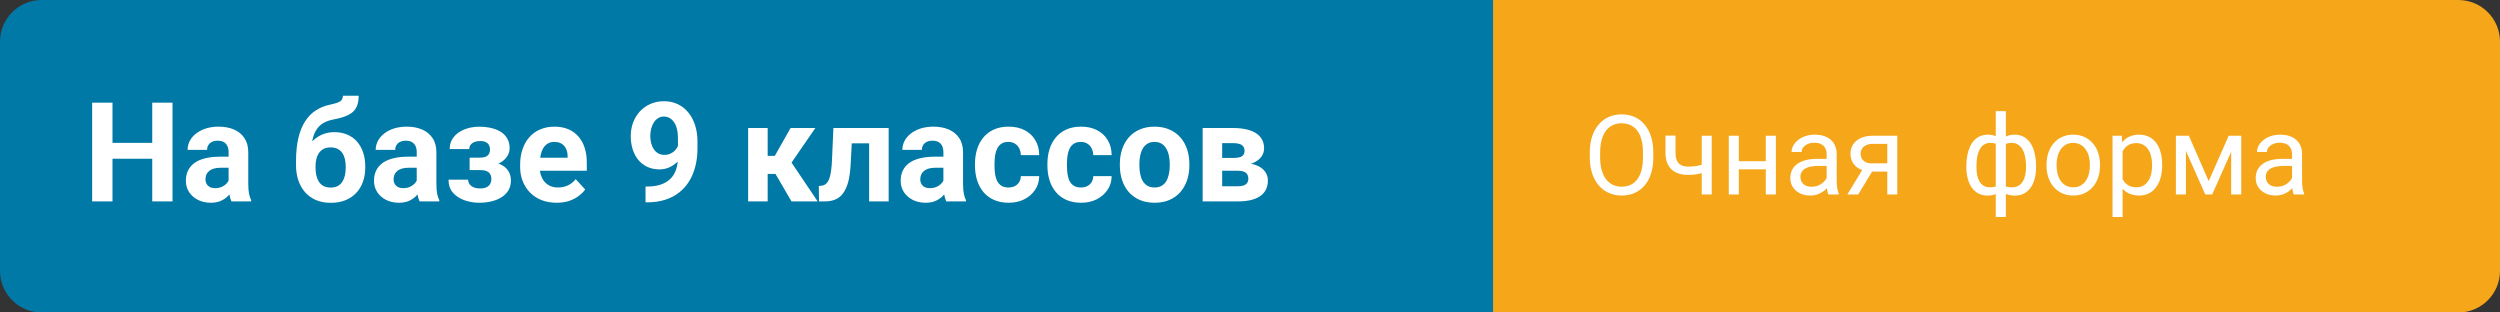
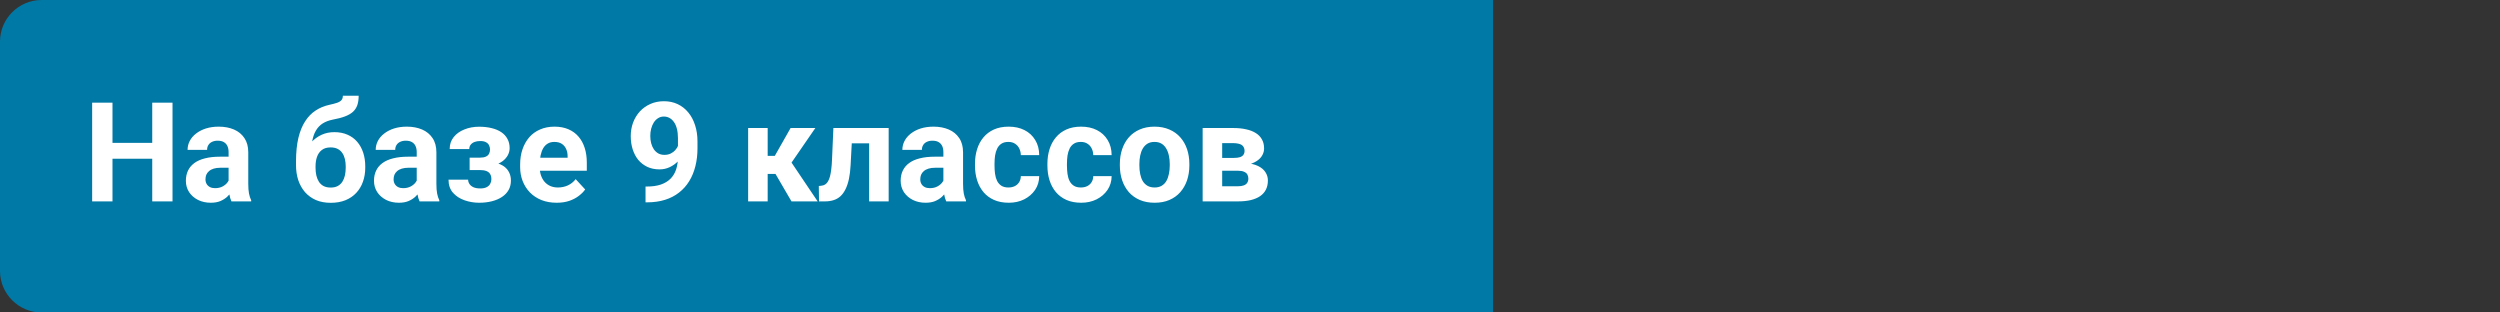
<svg xmlns="http://www.w3.org/2000/svg" width="360" height="45" viewBox="0 0 360 45" fill="none">
  <rect x="0" y="0" width="360" height="45" fill="#333333" stroke="none" />
  <path d="M0 6C0 2.686 2.686 0 6 0H215V45H6C2.686 45 0 42.314 0 39V6Z" fill="#0079A6" />
-   <path d="M360 39C360 42.314 357.314 45 354 45L215 45L215 1.23221e-06L354 -1.09196e-05C357.314 -1.12092e-05 360 2.686 360 6L360 39Z" fill="#F5A619" />
  <path d="M22.752 20.572V22.857H15.33V20.572H22.752ZM16.199 14.781V29H13.27V14.781H16.199ZM24.842 14.781V29H21.922V14.781H24.842ZM32.918 26.617V21.91C32.918 21.572 32.863 21.282 32.752 21.041C32.641 20.794 32.469 20.602 32.234 20.465C32.007 20.328 31.71 20.26 31.346 20.26C31.033 20.26 30.763 20.315 30.535 20.426C30.307 20.53 30.131 20.683 30.008 20.885C29.884 21.08 29.822 21.311 29.822 21.578H27.01C27.01 21.129 27.114 20.703 27.322 20.299C27.531 19.895 27.833 19.54 28.23 19.234C28.628 18.922 29.1 18.678 29.646 18.502C30.2 18.326 30.818 18.238 31.502 18.238C32.322 18.238 33.051 18.375 33.69 18.648C34.328 18.922 34.829 19.332 35.193 19.879C35.565 20.426 35.75 21.109 35.75 21.93V26.451C35.75 27.031 35.786 27.506 35.857 27.877C35.929 28.241 36.033 28.561 36.17 28.834V29H33.328C33.191 28.713 33.087 28.355 33.016 27.926C32.95 27.49 32.918 27.053 32.918 26.617ZM33.289 22.564L33.309 24.156H31.736C31.365 24.156 31.043 24.199 30.77 24.283C30.496 24.368 30.271 24.488 30.096 24.645C29.92 24.794 29.79 24.97 29.705 25.172C29.627 25.374 29.588 25.595 29.588 25.836C29.588 26.077 29.643 26.295 29.754 26.49C29.865 26.679 30.024 26.829 30.232 26.939C30.441 27.044 30.685 27.096 30.965 27.096C31.388 27.096 31.756 27.011 32.068 26.842C32.381 26.672 32.622 26.464 32.791 26.217C32.967 25.969 33.058 25.735 33.065 25.514L33.807 26.705C33.703 26.972 33.559 27.249 33.377 27.535C33.201 27.822 32.977 28.092 32.703 28.346C32.43 28.593 32.101 28.798 31.717 28.961C31.333 29.117 30.877 29.195 30.35 29.195C29.679 29.195 29.07 29.062 28.523 28.795C27.983 28.521 27.553 28.147 27.234 27.672C26.922 27.19 26.766 26.643 26.766 26.031C26.766 25.478 26.87 24.986 27.078 24.557C27.287 24.127 27.592 23.766 27.996 23.473C28.406 23.173 28.917 22.949 29.529 22.799C30.141 22.643 30.851 22.564 31.658 22.564H33.289ZM49.373 13.785H51.648C51.648 14.312 51.583 14.765 51.453 15.143C51.323 15.514 51.115 15.833 50.828 16.1C50.542 16.36 50.158 16.581 49.676 16.764C49.194 16.946 48.598 17.102 47.889 17.232C47.342 17.343 46.867 17.525 46.463 17.779C46.066 18.033 45.737 18.381 45.477 18.824C45.223 19.26 45.04 19.814 44.93 20.484C44.819 21.148 44.78 21.949 44.812 22.887V23.355L42.625 23.658V23.189C42.632 21.913 42.745 20.803 42.967 19.859C43.195 18.915 43.517 18.121 43.934 17.477C44.35 16.826 44.852 16.308 45.438 15.924C46.023 15.533 46.675 15.26 47.391 15.104C47.872 14.999 48.257 14.898 48.543 14.801C48.836 14.697 49.047 14.566 49.178 14.41C49.308 14.254 49.373 14.046 49.373 13.785ZM48.143 19.029C48.859 19.029 49.493 19.153 50.047 19.4C50.6 19.641 51.066 19.983 51.443 20.426C51.821 20.869 52.107 21.389 52.303 21.988C52.498 22.587 52.596 23.241 52.596 23.951V24.156C52.596 24.879 52.485 25.549 52.264 26.168C52.049 26.78 51.73 27.314 51.307 27.77C50.883 28.225 50.363 28.58 49.744 28.834C49.126 29.081 48.419 29.205 47.625 29.205C46.824 29.205 46.111 29.072 45.486 28.805C44.868 28.531 44.344 28.15 43.914 27.662C43.491 27.167 43.169 26.591 42.947 25.934C42.732 25.27 42.625 24.547 42.625 23.766V23.551C42.625 23.44 42.674 23.333 42.772 23.229C42.876 23.118 42.996 22.994 43.133 22.857C43.276 22.721 43.403 22.548 43.514 22.34C43.904 21.617 44.331 21.012 44.793 20.523C45.255 20.029 45.76 19.658 46.307 19.41C46.86 19.156 47.472 19.029 48.143 19.029ZM47.605 21.227C47.078 21.227 46.655 21.354 46.336 21.607C46.017 21.855 45.786 22.187 45.643 22.604C45.506 23.014 45.438 23.463 45.438 23.951V24.156C45.438 24.553 45.477 24.924 45.555 25.27C45.633 25.608 45.757 25.911 45.926 26.178C46.095 26.438 46.32 26.643 46.6 26.793C46.88 26.936 47.221 27.008 47.625 27.008C48.016 27.008 48.348 26.936 48.621 26.793C48.901 26.643 49.126 26.438 49.295 26.178C49.464 25.911 49.588 25.608 49.666 25.27C49.744 24.924 49.783 24.553 49.783 24.156V23.951C49.783 23.58 49.744 23.232 49.666 22.906C49.588 22.574 49.464 22.285 49.295 22.037C49.126 21.783 48.901 21.585 48.621 21.441C48.341 21.298 48.003 21.227 47.605 21.227ZM60.008 26.617V21.91C60.008 21.572 59.953 21.282 59.842 21.041C59.731 20.794 59.559 20.602 59.324 20.465C59.096 20.328 58.8 20.26 58.435 20.26C58.123 20.26 57.853 20.315 57.625 20.426C57.397 20.53 57.221 20.683 57.098 20.885C56.974 21.08 56.912 21.311 56.912 21.578H54.1C54.1 21.129 54.204 20.703 54.412 20.299C54.62 19.895 54.923 19.54 55.32 19.234C55.717 18.922 56.19 18.678 56.736 18.502C57.29 18.326 57.908 18.238 58.592 18.238C59.412 18.238 60.141 18.375 60.779 18.648C61.417 18.922 61.919 19.332 62.283 19.879C62.654 20.426 62.84 21.109 62.84 21.93V26.451C62.84 27.031 62.876 27.506 62.947 27.877C63.019 28.241 63.123 28.561 63.26 28.834V29H60.418C60.281 28.713 60.177 28.355 60.105 27.926C60.04 27.49 60.008 27.053 60.008 26.617ZM60.379 22.564L60.398 24.156H58.826C58.455 24.156 58.133 24.199 57.859 24.283C57.586 24.368 57.361 24.488 57.185 24.645C57.01 24.794 56.88 24.97 56.795 25.172C56.717 25.374 56.678 25.595 56.678 25.836C56.678 26.077 56.733 26.295 56.844 26.49C56.954 26.679 57.114 26.829 57.322 26.939C57.531 27.044 57.775 27.096 58.055 27.096C58.478 27.096 58.846 27.011 59.158 26.842C59.471 26.672 59.712 26.464 59.881 26.217C60.057 25.969 60.148 25.735 60.154 25.514L60.897 26.705C60.792 26.972 60.649 27.249 60.467 27.535C60.291 27.822 60.066 28.092 59.793 28.346C59.52 28.593 59.191 28.798 58.807 28.961C58.422 29.117 57.967 29.195 57.44 29.195C56.769 29.195 56.16 29.062 55.613 28.795C55.073 28.521 54.643 28.147 54.324 27.672C54.012 27.19 53.855 26.643 53.855 26.031C53.855 25.478 53.96 24.986 54.168 24.557C54.376 24.127 54.682 23.766 55.086 23.473C55.496 23.173 56.007 22.949 56.619 22.799C57.231 22.643 57.941 22.564 58.748 22.564H60.379ZM69.715 23.961H67.625V22.701H69.119C69.471 22.701 69.751 22.652 69.959 22.555C70.174 22.457 70.327 22.32 70.418 22.145C70.516 21.962 70.564 21.757 70.564 21.529C70.564 21.328 70.522 21.135 70.438 20.953C70.359 20.764 70.216 20.611 70.008 20.494C69.806 20.37 69.519 20.309 69.148 20.309C68.842 20.309 68.569 20.354 68.328 20.445C68.094 20.537 67.908 20.67 67.772 20.846C67.641 21.015 67.576 21.22 67.576 21.461H64.754C64.754 20.79 64.946 20.217 65.33 19.742C65.714 19.26 66.228 18.893 66.873 18.639C67.518 18.378 68.224 18.248 68.992 18.248C69.663 18.248 70.268 18.316 70.809 18.453C71.349 18.583 71.811 18.779 72.195 19.039C72.579 19.299 72.872 19.622 73.074 20.006C73.283 20.384 73.387 20.823 73.387 21.324C73.387 21.682 73.302 22.021 73.133 22.34C72.963 22.659 72.719 22.942 72.4 23.189C72.081 23.43 71.694 23.619 71.238 23.756C70.789 23.893 70.281 23.961 69.715 23.961ZM67.625 23.258H69.715C70.346 23.258 70.9 23.32 71.375 23.443C71.857 23.561 72.26 23.736 72.586 23.971C72.912 24.205 73.156 24.495 73.318 24.84C73.488 25.178 73.572 25.569 73.572 26.012C73.572 26.513 73.462 26.962 73.24 27.359C73.019 27.75 72.703 28.082 72.293 28.355C71.883 28.629 71.398 28.837 70.838 28.98C70.278 29.124 69.663 29.195 68.992 29.195C68.276 29.195 67.579 29.078 66.902 28.844C66.225 28.609 65.669 28.248 65.232 27.76C64.803 27.271 64.588 26.643 64.588 25.875H67.41C67.41 26.096 67.475 26.305 67.606 26.5C67.736 26.695 67.931 26.852 68.191 26.969C68.452 27.079 68.774 27.135 69.158 27.135C69.542 27.135 69.852 27.073 70.086 26.949C70.32 26.826 70.49 26.663 70.594 26.461C70.704 26.253 70.76 26.038 70.76 25.816C70.76 25.504 70.698 25.25 70.574 25.055C70.457 24.859 70.275 24.716 70.027 24.625C69.787 24.534 69.484 24.488 69.119 24.488H67.625V23.258ZM80.164 29.195C79.344 29.195 78.608 29.065 77.957 28.805C77.306 28.538 76.753 28.17 76.297 27.701C75.848 27.232 75.503 26.689 75.262 26.07C75.021 25.445 74.9 24.781 74.9 24.078V23.688C74.9 22.887 75.014 22.154 75.242 21.49C75.47 20.826 75.796 20.25 76.219 19.762C76.648 19.273 77.169 18.899 77.781 18.639C78.393 18.372 79.083 18.238 79.852 18.238C80.6 18.238 81.264 18.362 81.844 18.609C82.423 18.857 82.908 19.208 83.299 19.664C83.696 20.12 83.995 20.667 84.197 21.305C84.399 21.936 84.5 22.639 84.5 23.414V24.586H76.102V22.711H81.736V22.496C81.736 22.105 81.665 21.757 81.522 21.451C81.385 21.139 81.176 20.891 80.897 20.709C80.617 20.527 80.258 20.436 79.822 20.436C79.451 20.436 79.132 20.517 78.865 20.68C78.598 20.842 78.38 21.07 78.211 21.363C78.048 21.656 77.924 22.001 77.84 22.398C77.762 22.789 77.723 23.219 77.723 23.688V24.078C77.723 24.501 77.781 24.892 77.898 25.25C78.022 25.608 78.195 25.917 78.416 26.178C78.644 26.438 78.917 26.64 79.236 26.783C79.562 26.926 79.93 26.998 80.34 26.998C80.848 26.998 81.32 26.9 81.756 26.705C82.199 26.503 82.579 26.201 82.898 25.797L84.266 27.281C84.044 27.6 83.742 27.906 83.357 28.199C82.98 28.492 82.524 28.733 81.99 28.922C81.456 29.104 80.848 29.195 80.164 29.195ZM92.957 26.861H93.143C93.924 26.861 94.594 26.767 95.154 26.578C95.721 26.383 96.186 26.103 96.551 25.738C96.915 25.374 97.186 24.928 97.361 24.4C97.537 23.866 97.625 23.261 97.625 22.584V19.889C97.625 19.374 97.573 18.922 97.469 18.531C97.371 18.141 97.228 17.818 97.039 17.564C96.857 17.304 96.642 17.109 96.394 16.979C96.154 16.848 95.887 16.783 95.594 16.783C95.281 16.783 95.005 16.861 94.764 17.018C94.523 17.167 94.318 17.372 94.148 17.633C93.986 17.893 93.859 18.193 93.768 18.531C93.683 18.863 93.641 19.212 93.641 19.576C93.641 19.941 93.683 20.289 93.768 20.621C93.852 20.947 93.979 21.236 94.148 21.49C94.318 21.738 94.529 21.936 94.783 22.086C95.037 22.229 95.337 22.301 95.682 22.301C96.014 22.301 96.31 22.239 96.57 22.115C96.837 21.985 97.062 21.816 97.244 21.607C97.433 21.399 97.576 21.168 97.674 20.914C97.778 20.66 97.83 20.403 97.83 20.143L98.758 20.65C98.758 21.106 98.66 21.555 98.465 21.998C98.269 22.441 97.996 22.844 97.644 23.209C97.299 23.567 96.899 23.854 96.443 24.068C95.988 24.283 95.499 24.391 94.978 24.391C94.314 24.391 93.725 24.27 93.211 24.029C92.697 23.782 92.26 23.443 91.902 23.014C91.551 22.578 91.284 22.07 91.102 21.49C90.919 20.911 90.828 20.283 90.828 19.605C90.828 18.915 90.939 18.268 91.16 17.662C91.388 17.057 91.71 16.523 92.127 16.061C92.55 15.598 93.055 15.237 93.641 14.977C94.233 14.71 94.891 14.576 95.613 14.576C96.336 14.576 96.993 14.716 97.586 14.996C98.178 15.276 98.686 15.673 99.109 16.188C99.533 16.695 99.858 17.304 100.086 18.014C100.32 18.723 100.438 19.511 100.438 20.377V21.354C100.438 22.278 100.337 23.137 100.135 23.932C99.939 24.726 99.643 25.445 99.246 26.09C98.856 26.728 98.367 27.275 97.781 27.73C97.202 28.186 96.528 28.535 95.76 28.775C94.992 29.016 94.132 29.137 93.182 29.137H92.957V26.861ZM110.545 18.434V29H107.732V18.434H110.545ZM117.41 18.434L112.859 25.045H110.047L109.705 22.447H111.57L113.846 18.434H117.41ZM113.973 29L111.375 24.537L113.826 23.18L117.742 29H113.973ZM125.906 18.434V20.641H120.711V18.434H125.906ZM127.967 18.434V29H125.154V18.434H127.967ZM120.008 18.434H122.771L122.488 23.766C122.449 24.527 122.368 25.198 122.244 25.777C122.12 26.357 121.954 26.852 121.746 27.262C121.544 27.672 121.3 28.007 121.014 28.268C120.734 28.521 120.405 28.707 120.027 28.824C119.656 28.941 119.246 29 118.797 29H117.938L117.908 26.783L118.27 26.744C118.478 26.725 118.66 26.666 118.816 26.568C118.979 26.464 119.116 26.318 119.227 26.129C119.344 25.934 119.441 25.689 119.52 25.396C119.598 25.097 119.66 24.745 119.705 24.342C119.757 23.938 119.793 23.473 119.812 22.945L120.008 18.434ZM135.848 26.617V21.91C135.848 21.572 135.792 21.282 135.682 21.041C135.571 20.794 135.398 20.602 135.164 20.465C134.936 20.328 134.64 20.26 134.275 20.26C133.963 20.26 133.693 20.315 133.465 20.426C133.237 20.53 133.061 20.683 132.938 20.885C132.814 21.08 132.752 21.311 132.752 21.578H129.939C129.939 21.129 130.044 20.703 130.252 20.299C130.46 19.895 130.763 19.54 131.16 19.234C131.557 18.922 132.029 18.678 132.576 18.502C133.13 18.326 133.748 18.238 134.432 18.238C135.252 18.238 135.981 18.375 136.619 18.648C137.257 18.922 137.758 19.332 138.123 19.879C138.494 20.426 138.68 21.109 138.68 21.93V26.451C138.68 27.031 138.715 27.506 138.787 27.877C138.859 28.241 138.963 28.561 139.1 28.834V29H136.258C136.121 28.713 136.017 28.355 135.945 27.926C135.88 27.49 135.848 27.053 135.848 26.617ZM136.219 22.564L136.238 24.156H134.666C134.295 24.156 133.973 24.199 133.699 24.283C133.426 24.368 133.201 24.488 133.025 24.645C132.85 24.794 132.719 24.97 132.635 25.172C132.557 25.374 132.518 25.595 132.518 25.836C132.518 26.077 132.573 26.295 132.684 26.49C132.794 26.679 132.954 26.829 133.162 26.939C133.37 27.044 133.615 27.096 133.895 27.096C134.318 27.096 134.686 27.011 134.998 26.842C135.311 26.672 135.551 26.464 135.721 26.217C135.896 25.969 135.988 25.735 135.994 25.514L136.736 26.705C136.632 26.972 136.489 27.249 136.307 27.535C136.131 27.822 135.906 28.092 135.633 28.346C135.359 28.593 135.031 28.798 134.646 28.961C134.262 29.117 133.807 29.195 133.279 29.195C132.609 29.195 132 29.062 131.453 28.795C130.913 28.521 130.483 28.147 130.164 27.672C129.852 27.19 129.695 26.643 129.695 26.031C129.695 25.478 129.799 24.986 130.008 24.557C130.216 24.127 130.522 23.766 130.926 23.473C131.336 23.173 131.847 22.949 132.459 22.799C133.071 22.643 133.781 22.564 134.588 22.564H136.219ZM145.213 26.998C145.558 26.998 145.864 26.933 146.131 26.803C146.398 26.666 146.606 26.477 146.756 26.236C146.912 25.989 146.993 25.699 147 25.367H149.646C149.64 26.109 149.441 26.77 149.051 27.35C148.66 27.922 148.136 28.375 147.479 28.707C146.821 29.033 146.085 29.195 145.271 29.195C144.451 29.195 143.735 29.059 143.123 28.785C142.518 28.512 142.013 28.134 141.609 27.652C141.206 27.164 140.903 26.598 140.701 25.953C140.499 25.302 140.398 24.605 140.398 23.863V23.58C140.398 22.831 140.499 22.135 140.701 21.49C140.903 20.839 141.206 20.273 141.609 19.791C142.013 19.303 142.518 18.922 143.123 18.648C143.729 18.375 144.438 18.238 145.252 18.238C146.118 18.238 146.876 18.404 147.527 18.736C148.185 19.068 148.699 19.544 149.07 20.162C149.448 20.774 149.64 21.5 149.646 22.34H147C146.993 21.988 146.919 21.669 146.775 21.383C146.639 21.096 146.437 20.869 146.17 20.699C145.91 20.523 145.587 20.436 145.203 20.436C144.793 20.436 144.458 20.523 144.197 20.699C143.937 20.869 143.735 21.103 143.592 21.402C143.449 21.695 143.348 22.031 143.289 22.408C143.237 22.779 143.211 23.17 143.211 23.58V23.863C143.211 24.273 143.237 24.667 143.289 25.045C143.341 25.422 143.439 25.758 143.582 26.051C143.732 26.344 143.937 26.575 144.197 26.744C144.458 26.913 144.796 26.998 145.213 26.998ZM155.643 26.998C155.988 26.998 156.294 26.933 156.561 26.803C156.827 26.666 157.036 26.477 157.186 26.236C157.342 25.989 157.423 25.699 157.43 25.367H160.076C160.07 26.109 159.871 26.77 159.48 27.35C159.09 27.922 158.566 28.375 157.908 28.707C157.251 29.033 156.515 29.195 155.701 29.195C154.881 29.195 154.165 29.059 153.553 28.785C152.947 28.512 152.443 28.134 152.039 27.652C151.635 27.164 151.333 26.598 151.131 25.953C150.929 25.302 150.828 24.605 150.828 23.863V23.58C150.828 22.831 150.929 22.135 151.131 21.49C151.333 20.839 151.635 20.273 152.039 19.791C152.443 19.303 152.947 18.922 153.553 18.648C154.158 18.375 154.868 18.238 155.682 18.238C156.548 18.238 157.306 18.404 157.957 18.736C158.615 19.068 159.129 19.544 159.5 20.162C159.878 20.774 160.07 21.5 160.076 22.34H157.43C157.423 21.988 157.348 21.669 157.205 21.383C157.068 21.096 156.867 20.869 156.6 20.699C156.339 20.523 156.017 20.436 155.633 20.436C155.223 20.436 154.887 20.523 154.627 20.699C154.367 20.869 154.165 21.103 154.021 21.402C153.878 21.695 153.777 22.031 153.719 22.408C153.667 22.779 153.641 23.17 153.641 23.58V23.863C153.641 24.273 153.667 24.667 153.719 25.045C153.771 25.422 153.868 25.758 154.012 26.051C154.161 26.344 154.367 26.575 154.627 26.744C154.887 26.913 155.226 26.998 155.643 26.998ZM161.258 23.824V23.619C161.258 22.844 161.368 22.131 161.59 21.48C161.811 20.823 162.133 20.253 162.557 19.771C162.98 19.29 163.501 18.915 164.119 18.648C164.738 18.375 165.447 18.238 166.248 18.238C167.049 18.238 167.762 18.375 168.387 18.648C169.012 18.915 169.536 19.29 169.959 19.771C170.389 20.253 170.714 20.823 170.936 21.48C171.157 22.131 171.268 22.844 171.268 23.619V23.824C171.268 24.592 171.157 25.305 170.936 25.963C170.714 26.614 170.389 27.184 169.959 27.672C169.536 28.154 169.015 28.528 168.396 28.795C167.778 29.062 167.068 29.195 166.268 29.195C165.467 29.195 164.754 29.062 164.129 28.795C163.51 28.528 162.986 28.154 162.557 27.672C162.133 27.184 161.811 26.614 161.59 25.963C161.368 25.305 161.258 24.592 161.258 23.824ZM164.07 23.619V23.824C164.07 24.267 164.109 24.68 164.188 25.064C164.266 25.449 164.389 25.787 164.559 26.08C164.734 26.366 164.962 26.591 165.242 26.754C165.522 26.917 165.864 26.998 166.268 26.998C166.658 26.998 166.993 26.917 167.273 26.754C167.553 26.591 167.778 26.366 167.947 26.08C168.117 25.787 168.24 25.449 168.318 25.064C168.403 24.68 168.445 24.267 168.445 23.824V23.619C168.445 23.189 168.403 22.786 168.318 22.408C168.24 22.024 168.113 21.686 167.938 21.393C167.768 21.093 167.544 20.859 167.264 20.689C166.984 20.52 166.645 20.436 166.248 20.436C165.851 20.436 165.512 20.52 165.232 20.689C164.959 20.859 164.734 21.093 164.559 21.393C164.389 21.686 164.266 22.024 164.188 22.408C164.109 22.786 164.07 23.189 164.07 23.619ZM178.26 24.586H174.949L174.93 22.74H177.664C178.029 22.74 178.325 22.704 178.553 22.633C178.781 22.555 178.947 22.441 179.051 22.291C179.161 22.135 179.217 21.946 179.217 21.725C179.217 21.529 179.181 21.363 179.109 21.227C179.044 21.083 178.943 20.966 178.807 20.875C178.67 20.784 178.497 20.719 178.289 20.68C178.087 20.634 177.85 20.611 177.576 20.611H175.994V29H173.182V18.434H177.576C178.266 18.434 178.885 18.495 179.432 18.619C179.979 18.736 180.444 18.915 180.828 19.156C181.219 19.397 181.515 19.703 181.717 20.074C181.925 20.439 182.029 20.872 182.029 21.373C182.029 21.699 181.954 22.005 181.805 22.291C181.661 22.578 181.447 22.831 181.16 23.053C180.874 23.274 180.519 23.456 180.096 23.6C179.679 23.736 179.197 23.821 178.65 23.854L178.26 24.586ZM178.26 29H174.256L175.223 26.822H178.26C178.605 26.822 178.888 26.78 179.109 26.695C179.331 26.611 179.493 26.487 179.598 26.324C179.708 26.155 179.764 25.953 179.764 25.719C179.764 25.491 179.715 25.292 179.617 25.123C179.52 24.954 179.36 24.824 179.139 24.732C178.924 24.635 178.631 24.586 178.26 24.586H175.633L175.652 22.74H178.641L179.324 23.482C180.066 23.528 180.678 23.668 181.16 23.902C181.642 24.137 181.997 24.436 182.225 24.801C182.459 25.159 182.576 25.553 182.576 25.982C182.576 26.484 182.482 26.923 182.293 27.301C182.104 27.678 181.824 27.994 181.453 28.248C181.089 28.495 180.639 28.684 180.105 28.814C179.572 28.938 178.956 29 178.26 29Z" fill="white" />
-   <path d="M238.078 21.953V22.672C238.078 23.526 237.971 24.292 237.758 24.969C237.544 25.646 237.237 26.221 236.836 26.695C236.435 27.169 235.953 27.531 235.391 27.781C234.833 28.031 234.208 28.156 233.516 28.156C232.844 28.156 232.227 28.031 231.664 27.781C231.107 27.531 230.622 27.169 230.211 26.695C229.805 26.221 229.49 25.646 229.266 24.969C229.042 24.292 228.93 23.526 228.93 22.672V21.953C228.93 21.099 229.039 20.336 229.258 19.664C229.482 18.987 229.797 18.412 230.203 17.938C230.609 17.458 231.091 17.094 231.648 16.844C232.211 16.594 232.828 16.469 233.5 16.469C234.193 16.469 234.818 16.594 235.375 16.844C235.938 17.094 236.419 17.458 236.82 17.938C237.227 18.412 237.536 18.987 237.75 19.664C237.969 20.336 238.078 21.099 238.078 21.953ZM236.586 22.672V21.938C236.586 21.26 236.516 20.662 236.375 20.141C236.24 19.62 236.039 19.182 235.773 18.828C235.508 18.474 235.182 18.206 234.797 18.023C234.417 17.841 233.984 17.75 233.5 17.75C233.031 17.75 232.607 17.841 232.227 18.023C231.852 18.206 231.529 18.474 231.258 18.828C230.992 19.182 230.786 19.62 230.641 20.141C230.495 20.662 230.422 21.26 230.422 21.938V22.672C230.422 23.354 230.495 23.958 230.641 24.484C230.786 25.005 230.995 25.445 231.266 25.805C231.542 26.159 231.867 26.427 232.242 26.609C232.622 26.792 233.047 26.883 233.516 26.883C234.005 26.883 234.44 26.792 234.82 26.609C235.201 26.427 235.521 26.159 235.781 25.805C236.047 25.445 236.247 25.005 236.383 24.484C236.518 23.958 236.586 23.354 236.586 22.672ZM246.492 19.547V28H245.047V19.547H246.492ZM246 23.43V24.617C245.708 24.727 245.411 24.826 245.109 24.914C244.812 24.997 244.497 25.065 244.164 25.117C243.836 25.164 243.479 25.188 243.094 25.188C242.427 25.188 241.849 25.073 241.359 24.844C240.87 24.609 240.492 24.258 240.227 23.789C239.961 23.315 239.828 22.719 239.828 22V19.531H241.273V22C241.273 22.469 241.344 22.849 241.484 23.141C241.625 23.432 241.831 23.648 242.102 23.789C242.372 23.924 242.703 23.992 243.094 23.992C243.469 23.992 243.82 23.969 244.148 23.922C244.482 23.87 244.799 23.802 245.102 23.719C245.409 23.635 245.708 23.539 246 23.43ZM254.555 23.211V24.383H250.086V23.211H254.555ZM250.391 19.547V28H248.945V19.547H250.391ZM255.727 19.547V28H254.273V19.547H255.727ZM263.039 26.555V22.203C263.039 21.87 262.971 21.581 262.836 21.336C262.706 21.086 262.508 20.893 262.242 20.758C261.977 20.622 261.648 20.555 261.258 20.555C260.893 20.555 260.573 20.617 260.297 20.742C260.026 20.867 259.812 21.031 259.656 21.234C259.505 21.438 259.43 21.656 259.43 21.891H257.984C257.984 21.588 258.062 21.289 258.219 20.992C258.375 20.695 258.599 20.427 258.891 20.188C259.188 19.943 259.542 19.75 259.953 19.609C260.37 19.463 260.833 19.391 261.344 19.391C261.958 19.391 262.5 19.495 262.969 19.703C263.443 19.912 263.812 20.227 264.078 20.648C264.349 21.065 264.484 21.588 264.484 22.219V26.156C264.484 26.438 264.508 26.737 264.555 27.055C264.607 27.372 264.682 27.646 264.781 27.875V28H263.273C263.201 27.833 263.143 27.612 263.102 27.336C263.06 27.055 263.039 26.794 263.039 26.555ZM263.289 22.875L263.305 23.891H261.844C261.432 23.891 261.065 23.924 260.742 23.992C260.419 24.055 260.148 24.151 259.93 24.281C259.711 24.412 259.544 24.576 259.43 24.773C259.315 24.966 259.258 25.193 259.258 25.453C259.258 25.719 259.318 25.961 259.438 26.18C259.557 26.398 259.737 26.573 259.977 26.703C260.221 26.828 260.521 26.891 260.875 26.891C261.318 26.891 261.708 26.797 262.047 26.609C262.385 26.422 262.654 26.193 262.852 25.922C263.055 25.651 263.164 25.388 263.18 25.133L263.797 25.828C263.76 26.047 263.661 26.289 263.5 26.555C263.339 26.82 263.122 27.076 262.852 27.32C262.586 27.56 262.268 27.76 261.898 27.922C261.534 28.078 261.122 28.156 260.664 28.156C260.091 28.156 259.589 28.044 259.156 27.82C258.729 27.596 258.396 27.297 258.156 26.922C257.922 26.542 257.805 26.117 257.805 25.648C257.805 25.195 257.893 24.797 258.07 24.453C258.247 24.104 258.503 23.815 258.836 23.586C259.169 23.352 259.57 23.174 260.039 23.055C260.508 22.935 261.031 22.875 261.609 22.875H263.289ZM268.469 23.969H270.031L267.586 28H266.023L268.469 23.969ZM269.68 19.547H273.211V28H271.766V20.719H269.68C269.268 20.719 268.932 20.789 268.672 20.93C268.411 21.065 268.221 21.242 268.102 21.461C267.982 21.68 267.922 21.906 267.922 22.141C267.922 22.37 267.977 22.591 268.086 22.805C268.195 23.013 268.367 23.185 268.602 23.32C268.836 23.456 269.138 23.523 269.508 23.523H272.156V24.711H269.508C269.023 24.711 268.594 24.646 268.219 24.516C267.844 24.385 267.526 24.206 267.266 23.977C267.005 23.742 266.807 23.469 266.672 23.156C266.536 22.838 266.469 22.495 266.469 22.125C266.469 21.755 266.539 21.414 266.68 21.102C266.826 20.789 267.034 20.516 267.305 20.281C267.581 20.047 267.917 19.867 268.312 19.742C268.714 19.612 269.169 19.547 269.68 19.547ZM293.195 23.922V24.086C293.195 24.68 293.13 25.227 293 25.727C292.87 26.221 292.674 26.651 292.414 27.016C292.159 27.38 291.841 27.664 291.461 27.867C291.081 28.065 290.641 28.164 290.141 28.164C289.729 28.164 289.367 28.109 289.055 28C288.742 27.885 288.477 27.721 288.258 27.508C288.044 27.294 287.872 27.039 287.742 26.742C287.617 26.44 287.531 26.102 287.484 25.727V21.977C287.531 21.576 287.617 21.216 287.742 20.898C287.872 20.581 288.044 20.31 288.258 20.086C288.477 19.862 288.74 19.69 289.047 19.57C289.354 19.451 289.714 19.391 290.125 19.391C290.531 19.391 290.896 19.463 291.219 19.609C291.547 19.75 291.833 19.953 292.078 20.219C292.328 20.484 292.534 20.805 292.695 21.18C292.862 21.549 292.987 21.966 293.07 22.43C293.154 22.893 293.195 23.391 293.195 23.922ZM291.75 24.086V23.922C291.75 23.557 291.724 23.211 291.672 22.883C291.625 22.549 291.549 22.245 291.445 21.969C291.346 21.688 291.216 21.443 291.055 21.234C290.893 21.026 290.698 20.865 290.469 20.75C290.245 20.635 289.987 20.578 289.695 20.578C289.383 20.578 289.122 20.617 288.914 20.695C288.711 20.773 288.552 20.878 288.438 21.008C288.323 21.133 288.24 21.266 288.188 21.406V26.305C288.25 26.419 288.341 26.529 288.461 26.633C288.581 26.732 288.742 26.815 288.945 26.883C289.148 26.945 289.404 26.977 289.711 26.977C290.076 26.977 290.385 26.904 290.641 26.758C290.901 26.607 291.112 26.398 291.273 26.133C291.44 25.867 291.56 25.56 291.633 25.211C291.711 24.862 291.75 24.487 291.75 24.086ZM283.156 24.086V23.922C283.156 23.391 283.198 22.893 283.281 22.43C283.365 21.966 283.49 21.549 283.656 21.18C283.823 20.805 284.029 20.484 284.273 20.219C284.523 19.953 284.81 19.75 285.133 19.609C285.461 19.463 285.828 19.391 286.234 19.391C286.635 19.391 286.984 19.451 287.281 19.57C287.583 19.69 287.839 19.862 288.047 20.086C288.255 20.31 288.422 20.581 288.547 20.898C288.672 21.216 288.76 21.576 288.812 21.977V25.578C288.766 25.974 288.68 26.331 288.555 26.648C288.43 26.966 288.263 27.24 288.055 27.469C287.846 27.693 287.589 27.865 287.281 27.984C286.979 28.104 286.625 28.164 286.219 28.164C285.719 28.164 285.279 28.065 284.898 27.867C284.518 27.664 284.198 27.38 283.938 27.016C283.682 26.651 283.487 26.221 283.352 25.727C283.221 25.227 283.156 24.68 283.156 24.086ZM284.609 23.922V24.086C284.609 24.487 284.643 24.862 284.711 25.211C284.784 25.56 284.896 25.867 285.047 26.133C285.203 26.398 285.406 26.607 285.656 26.758C285.906 26.904 286.214 26.977 286.578 26.977C286.891 26.977 287.148 26.938 287.352 26.859C287.555 26.781 287.716 26.68 287.836 26.555C287.956 26.43 288.047 26.299 288.109 26.164V21.406C288.057 21.266 287.971 21.133 287.852 21.008C287.737 20.878 287.578 20.773 287.375 20.695C287.172 20.617 286.911 20.578 286.594 20.578C286.229 20.578 285.919 20.667 285.664 20.844C285.409 21.021 285.203 21.263 285.047 21.57C284.896 21.878 284.784 22.234 284.711 22.641C284.643 23.042 284.609 23.469 284.609 23.922ZM287.391 31.25V16H288.844V31.25H287.391ZM294.703 23.867V23.688C294.703 23.078 294.792 22.513 294.969 21.992C295.146 21.466 295.401 21.01 295.734 20.625C296.068 20.234 296.471 19.932 296.945 19.719C297.419 19.5 297.951 19.391 298.539 19.391C299.133 19.391 299.667 19.5 300.141 19.719C300.62 19.932 301.026 20.234 301.359 20.625C301.698 21.01 301.956 21.466 302.133 21.992C302.31 22.513 302.398 23.078 302.398 23.688V23.867C302.398 24.477 302.31 25.042 302.133 25.562C301.956 26.083 301.698 26.539 301.359 26.93C301.026 27.315 300.622 27.617 300.148 27.836C299.68 28.049 299.148 28.156 298.555 28.156C297.961 28.156 297.427 28.049 296.953 27.836C296.479 27.617 296.073 27.315 295.734 26.93C295.401 26.539 295.146 26.083 294.969 25.562C294.792 25.042 294.703 24.477 294.703 23.867ZM296.148 23.688V23.867C296.148 24.289 296.198 24.688 296.297 25.062C296.396 25.432 296.544 25.76 296.742 26.047C296.945 26.333 297.198 26.56 297.5 26.727C297.802 26.888 298.154 26.969 298.555 26.969C298.951 26.969 299.297 26.888 299.594 26.727C299.896 26.56 300.146 26.333 300.344 26.047C300.542 25.76 300.69 25.432 300.789 25.062C300.893 24.688 300.945 24.289 300.945 23.867V23.688C300.945 23.271 300.893 22.878 300.789 22.508C300.69 22.133 300.539 21.802 300.336 21.516C300.138 21.224 299.888 20.995 299.586 20.828C299.289 20.662 298.94 20.578 298.539 20.578C298.143 20.578 297.794 20.662 297.492 20.828C297.195 20.995 296.945 21.224 296.742 21.516C296.544 21.802 296.396 22.133 296.297 22.508C296.198 22.878 296.148 23.271 296.148 23.688ZM305.656 21.172V31.25H304.203V19.547H305.531L305.656 21.172ZM311.352 23.703V23.867C311.352 24.482 311.279 25.052 311.133 25.578C310.987 26.099 310.773 26.552 310.492 26.938C310.216 27.323 309.875 27.622 309.469 27.836C309.062 28.049 308.596 28.156 308.07 28.156C307.534 28.156 307.06 28.068 306.648 27.891C306.237 27.713 305.888 27.456 305.602 27.117C305.315 26.779 305.086 26.372 304.914 25.898C304.747 25.424 304.633 24.891 304.57 24.297V23.422C304.633 22.797 304.75 22.237 304.922 21.742C305.094 21.247 305.32 20.826 305.602 20.477C305.888 20.122 306.234 19.854 306.641 19.672C307.047 19.484 307.516 19.391 308.047 19.391C308.578 19.391 309.049 19.495 309.461 19.703C309.872 19.906 310.219 20.198 310.5 20.578C310.781 20.958 310.992 21.414 311.133 21.945C311.279 22.471 311.352 23.057 311.352 23.703ZM309.898 23.867V23.703C309.898 23.281 309.854 22.885 309.766 22.516C309.677 22.141 309.539 21.812 309.352 21.531C309.169 21.245 308.935 21.021 308.648 20.859C308.362 20.693 308.021 20.609 307.625 20.609C307.26 20.609 306.943 20.672 306.672 20.797C306.406 20.922 306.18 21.091 305.992 21.305C305.805 21.513 305.651 21.753 305.531 22.023C305.417 22.289 305.331 22.565 305.273 22.852V24.875C305.378 25.24 305.523 25.583 305.711 25.906C305.898 26.224 306.148 26.482 306.461 26.68C306.773 26.872 307.167 26.969 307.641 26.969C308.031 26.969 308.367 26.888 308.648 26.727C308.935 26.56 309.169 26.333 309.352 26.047C309.539 25.76 309.677 25.432 309.766 25.062C309.854 24.688 309.898 24.289 309.898 23.867ZM318.055 26.078L320.93 19.547H322.32L318.555 28H317.555L313.805 19.547H315.195L318.055 26.078ZM314.773 19.547V28H313.328V19.547H314.773ZM321.289 28V19.547H322.742V28H321.289ZM330.055 26.555V22.203C330.055 21.87 329.987 21.581 329.852 21.336C329.721 21.086 329.523 20.893 329.258 20.758C328.992 20.622 328.664 20.555 328.273 20.555C327.909 20.555 327.589 20.617 327.312 20.742C327.042 20.867 326.828 21.031 326.672 21.234C326.521 21.438 326.445 21.656 326.445 21.891H325C325 21.588 325.078 21.289 325.234 20.992C325.391 20.695 325.615 20.427 325.906 20.188C326.203 19.943 326.557 19.75 326.969 19.609C327.385 19.463 327.849 19.391 328.359 19.391C328.974 19.391 329.516 19.495 329.984 19.703C330.458 19.912 330.828 20.227 331.094 20.648C331.365 21.065 331.5 21.588 331.5 22.219V26.156C331.5 26.438 331.523 26.737 331.57 27.055C331.622 27.372 331.698 27.646 331.797 27.875V28H330.289C330.216 27.833 330.159 27.612 330.117 27.336C330.076 27.055 330.055 26.794 330.055 26.555ZM330.305 22.875L330.32 23.891H328.859C328.448 23.891 328.081 23.924 327.758 23.992C327.435 24.055 327.164 24.151 326.945 24.281C326.727 24.412 326.56 24.576 326.445 24.773C326.331 24.966 326.273 25.193 326.273 25.453C326.273 25.719 326.333 25.961 326.453 26.18C326.573 26.398 326.753 26.573 326.992 26.703C327.237 26.828 327.536 26.891 327.891 26.891C328.333 26.891 328.724 26.797 329.062 26.609C329.401 26.422 329.669 26.193 329.867 25.922C330.07 25.651 330.18 25.388 330.195 25.133L330.812 25.828C330.776 26.047 330.677 26.289 330.516 26.555C330.354 26.82 330.138 27.076 329.867 27.32C329.602 27.56 329.284 27.76 328.914 27.922C328.549 28.078 328.138 28.156 327.68 28.156C327.107 28.156 326.604 28.044 326.172 27.82C325.745 27.596 325.411 27.297 325.172 26.922C324.938 26.542 324.82 26.117 324.82 25.648C324.82 25.195 324.909 24.797 325.086 24.453C325.263 24.104 325.518 23.815 325.852 23.586C326.185 23.352 326.586 23.174 327.055 23.055C327.523 22.935 328.047 22.875 328.625 22.875H330.305Z" fill="white" />
</svg>